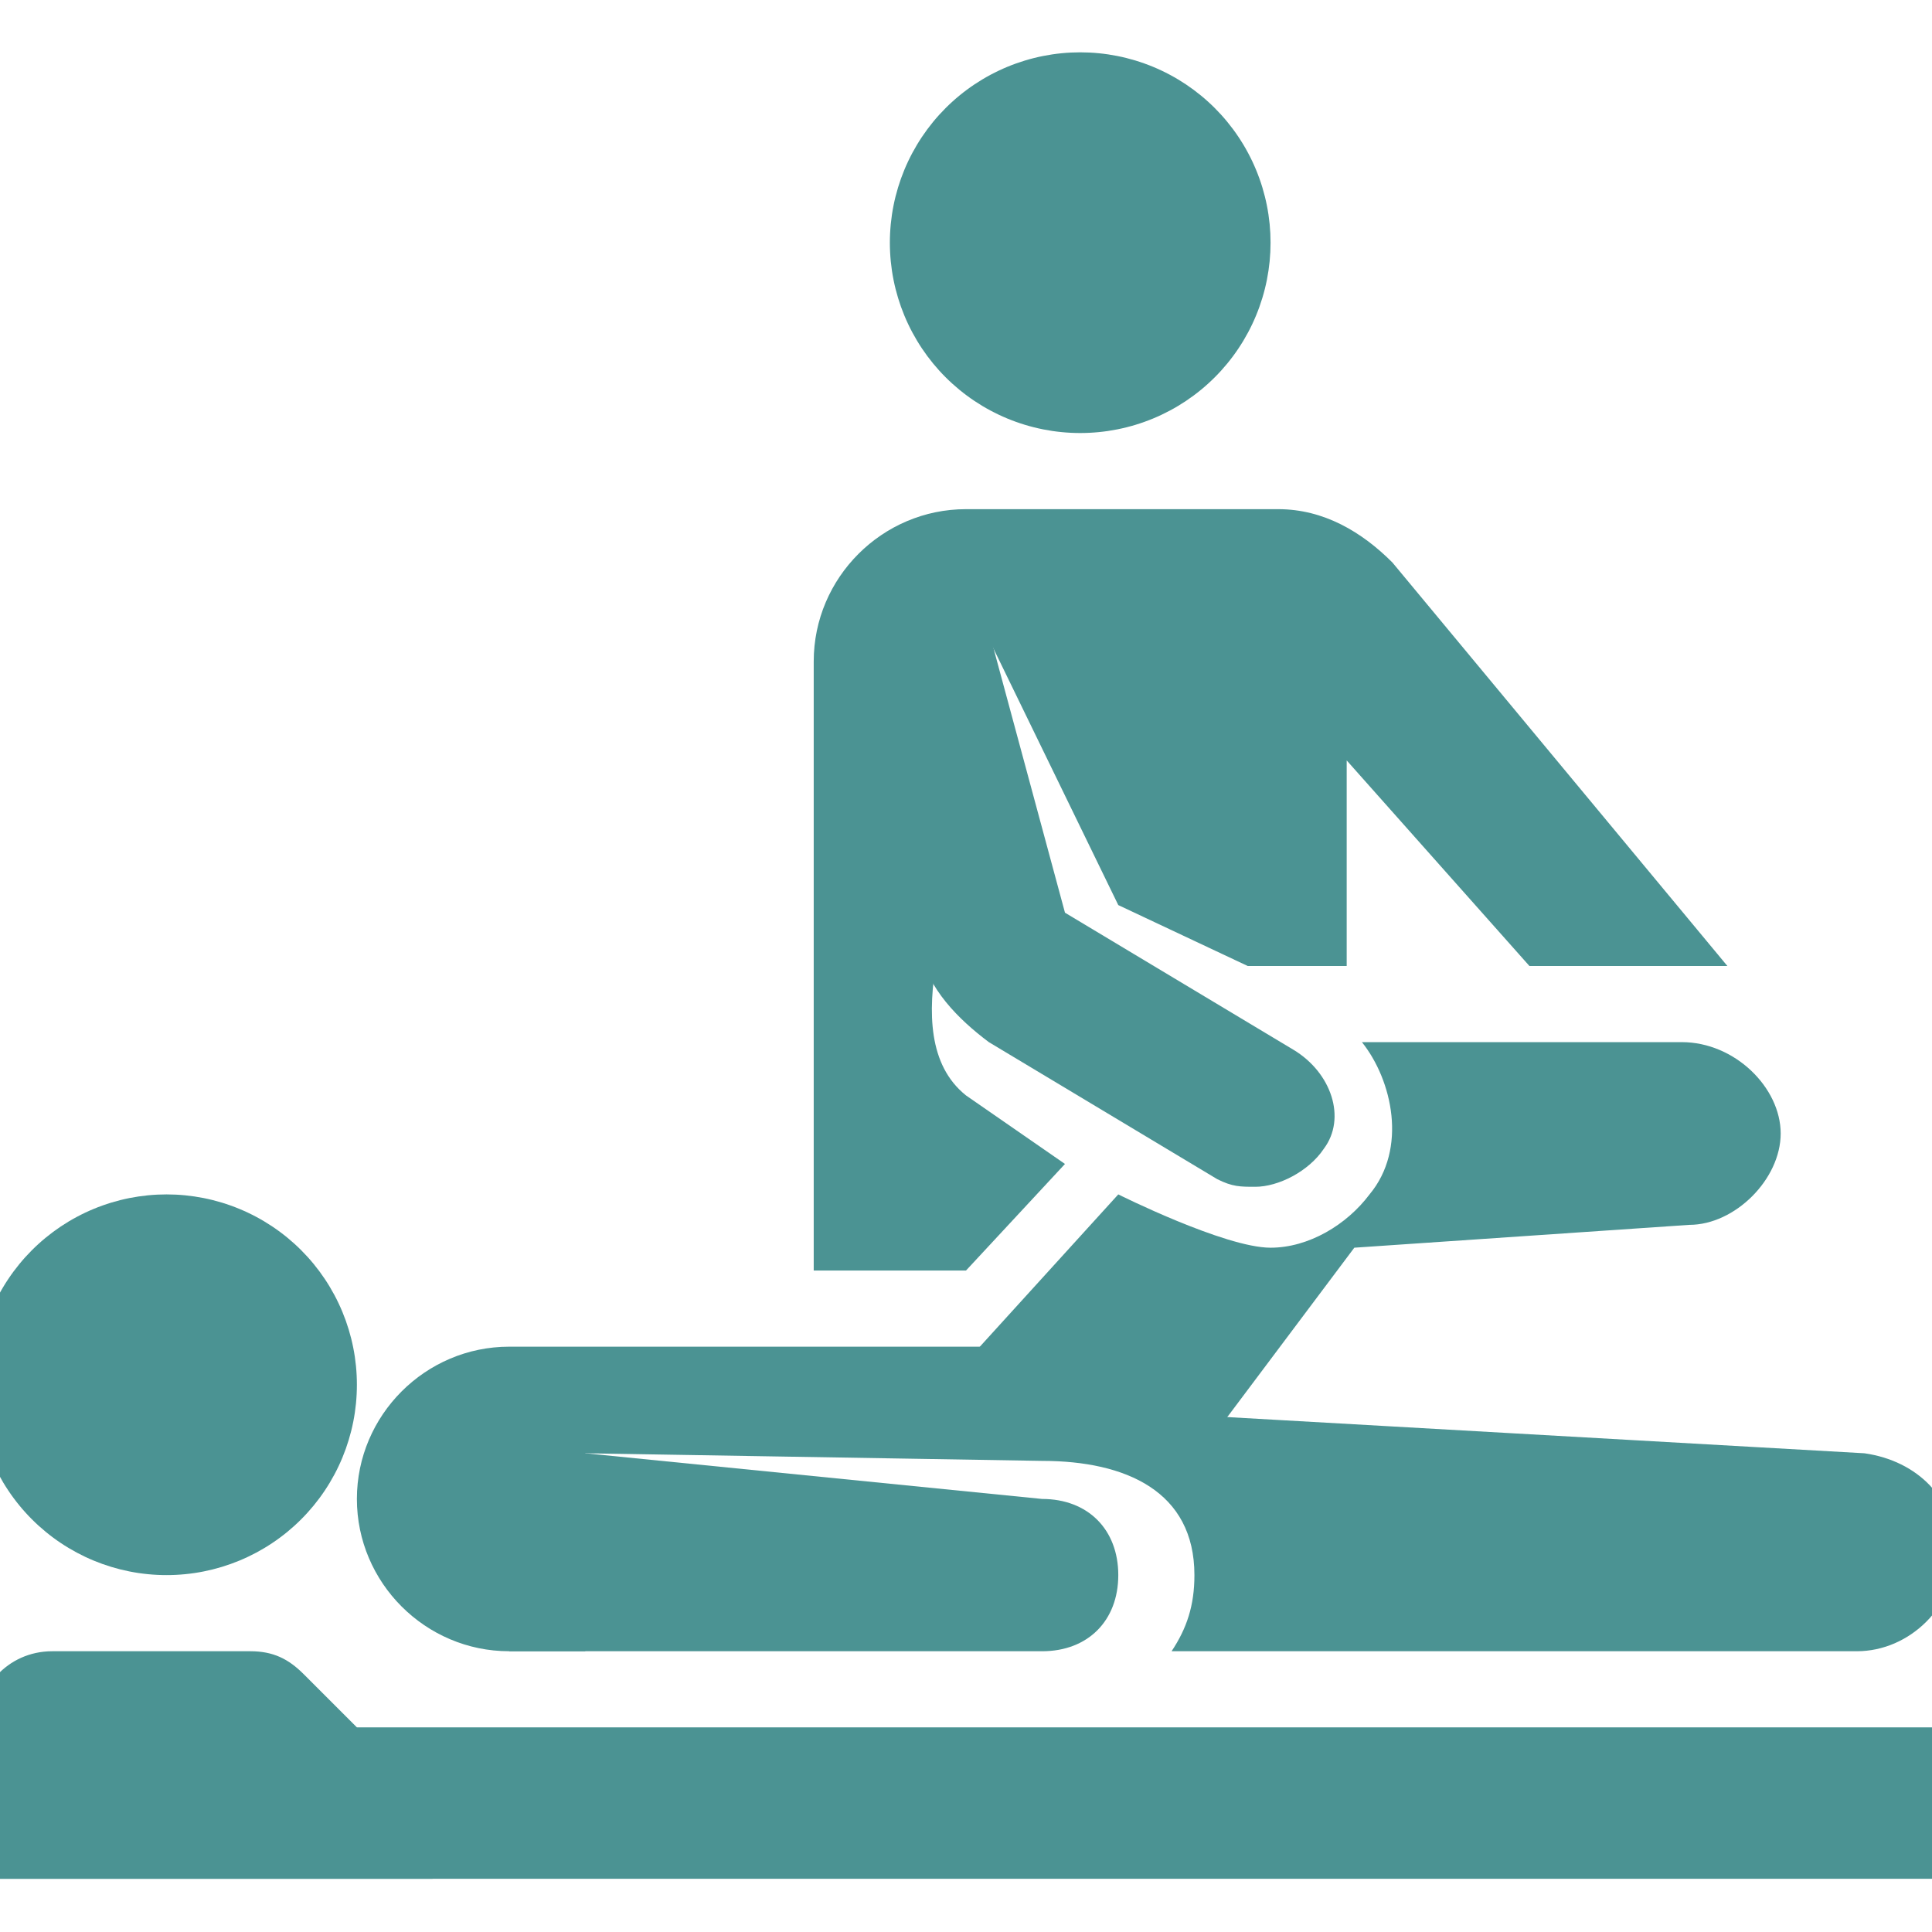
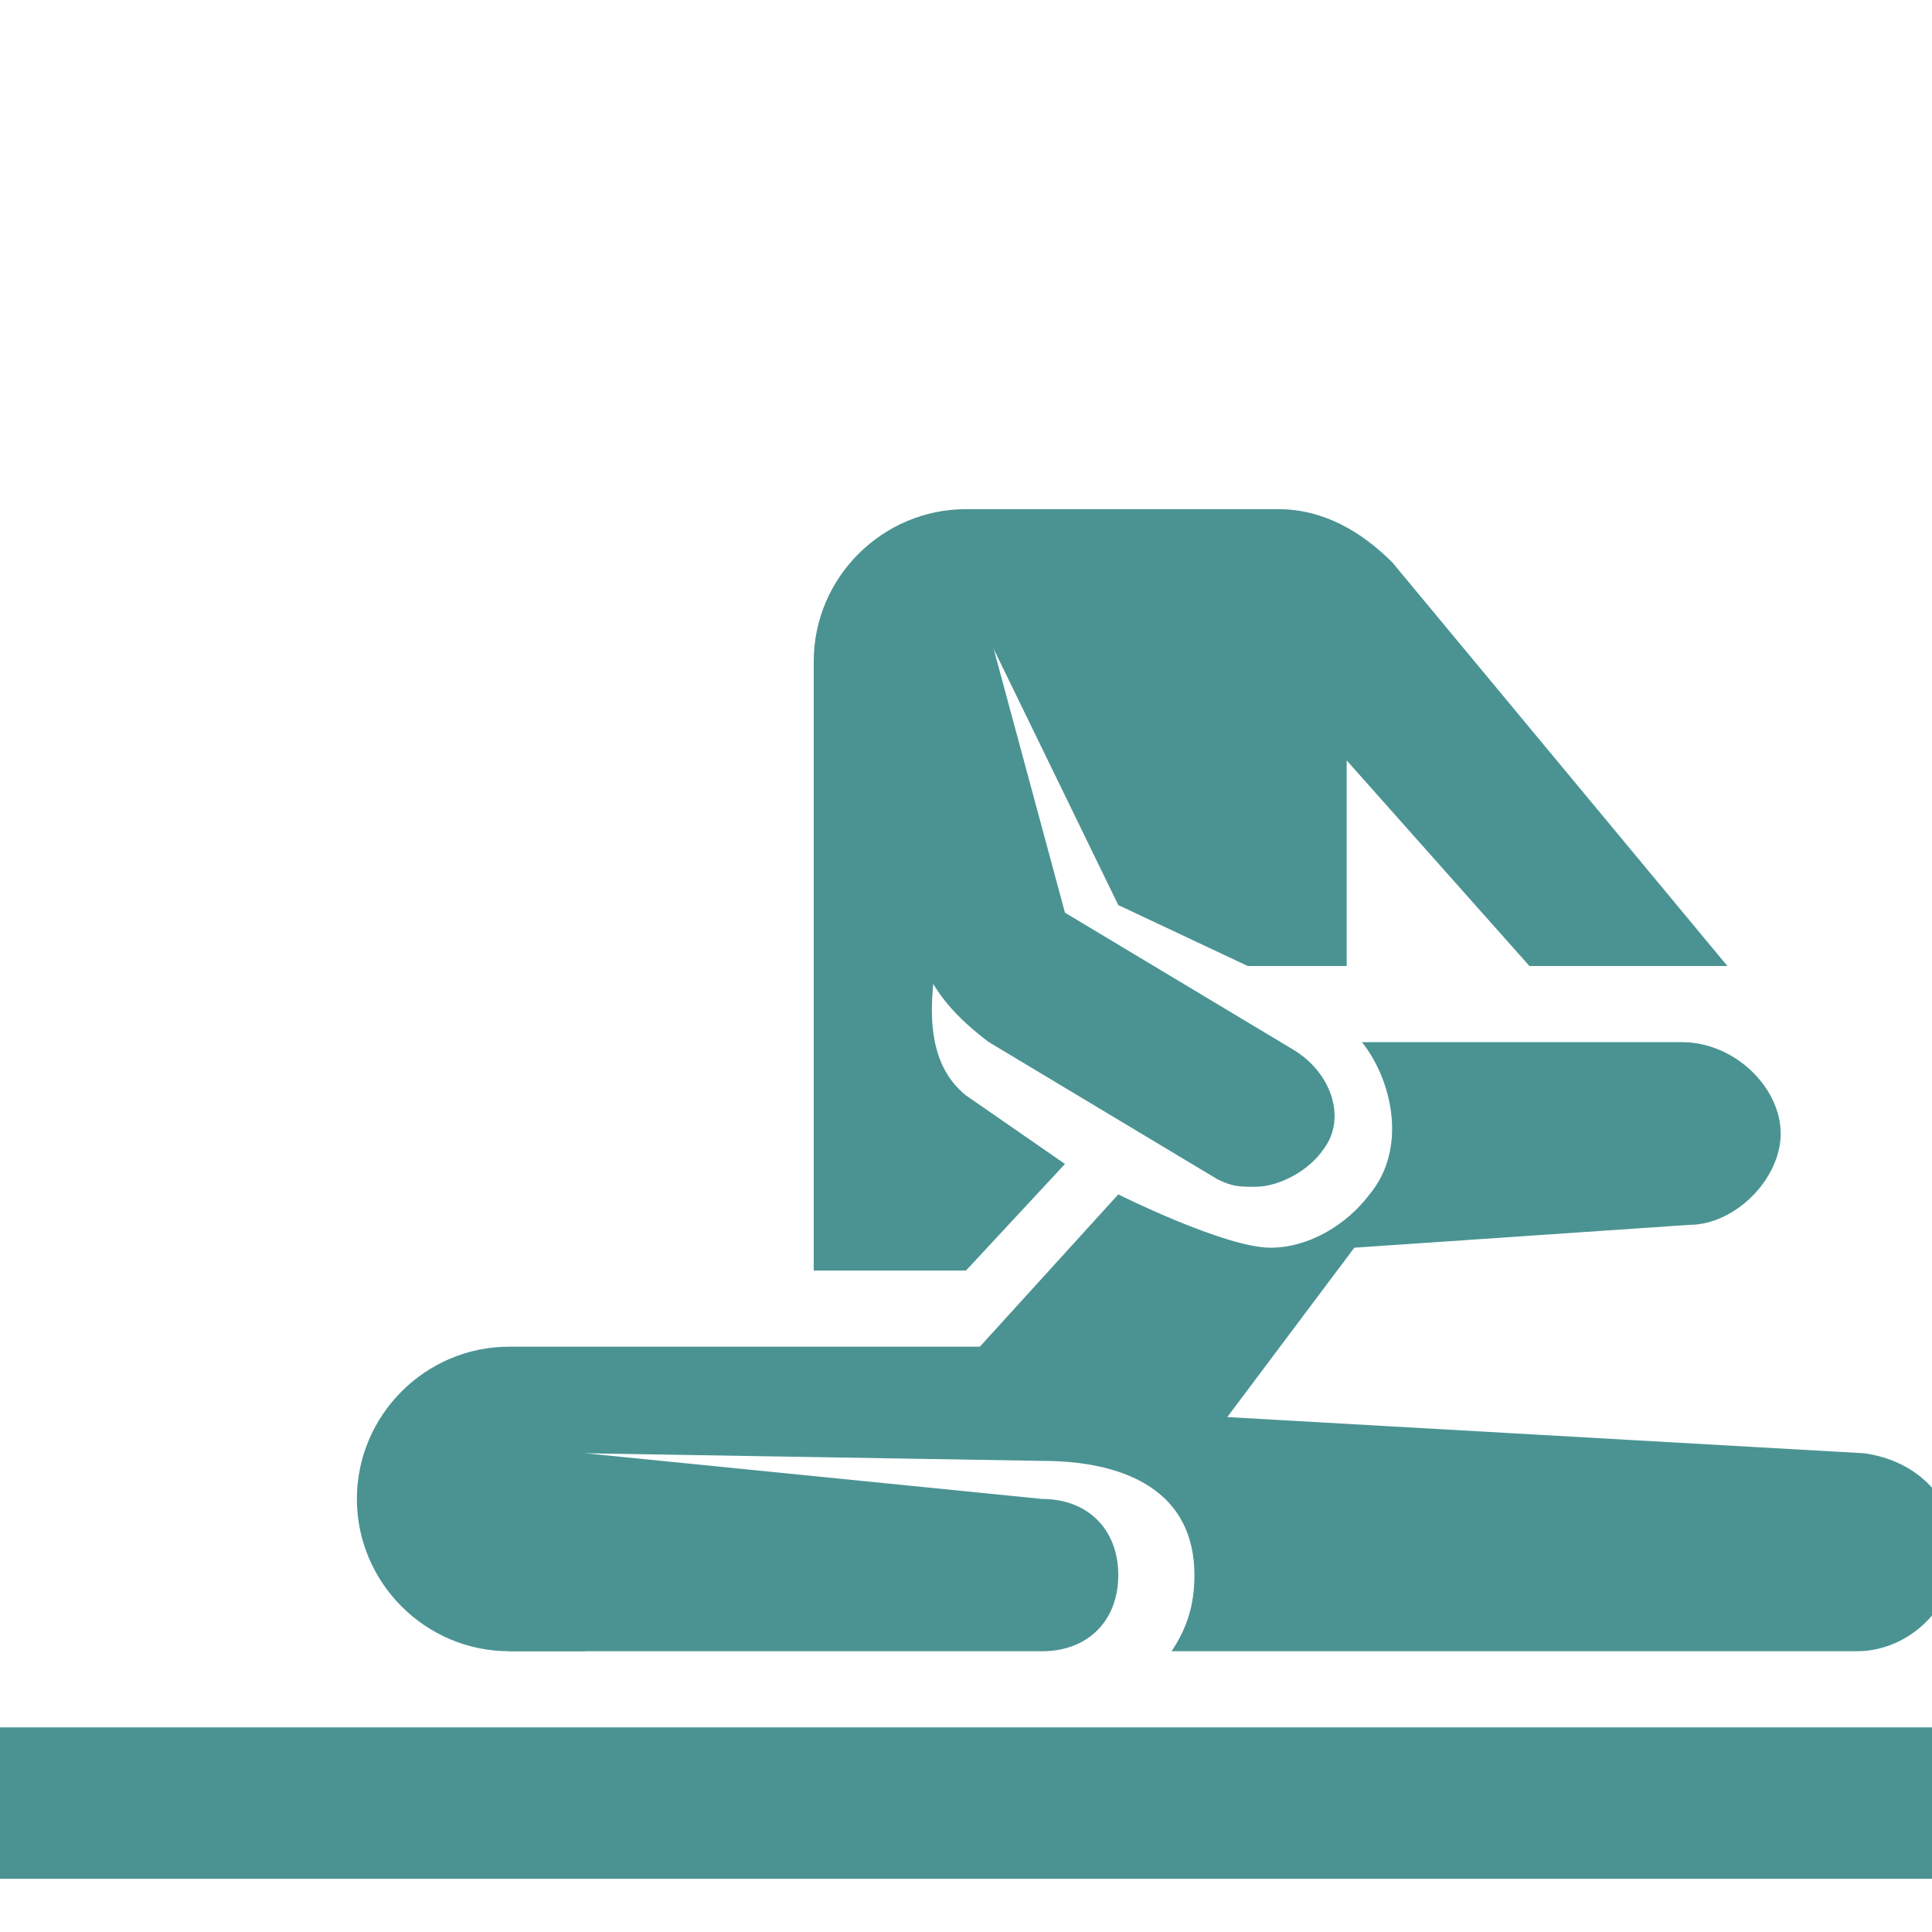
<svg xmlns="http://www.w3.org/2000/svg" width="1080" zoomAndPan="magnify" viewBox="0 0 810 810" height="1080" preserveAspectRatio="xMidYMid meet" version="1.0">
  <defs>
    <clipPath id="8ebcf27344">
-       <path d="M 373 21.938 L 533 21.938 L 533 182 L 373 182 Z M 373 21.938 " clip-rule="nonzero" />
-     </clipPath>
+       </clipPath>
    <clipPath id="733344df26">
      <path d="M 0 724 L 810 724 L 810 787.688 L 0 787.688 Z M 0 724 " clip-rule="nonzero" />
    </clipPath>
    <clipPath id="6c3d17056e">
-       <path d="M 0 692 L 182 692 L 182 787.688 L 0 787.688 Z M 0 692 " clip-rule="nonzero" />
-     </clipPath>
+       </clipPath>
  </defs>
  <g clip-path="url(#8ebcf27344)">
    <path fill="#4b9393" d="M 532.684 101.742 C 532.684 103.047 532.652 104.355 532.59 105.656 C 532.523 106.961 532.43 108.266 532.301 109.566 C 532.172 110.863 532.012 112.16 531.82 113.453 C 531.629 114.742 531.406 116.031 531.152 117.312 C 530.898 118.594 530.609 119.867 530.293 121.133 C 529.977 122.398 529.629 123.66 529.25 124.906 C 528.871 126.156 528.461 127.398 528.02 128.629 C 527.582 129.855 527.109 131.074 526.609 132.281 C 526.109 133.488 525.582 134.684 525.023 135.863 C 524.465 137.043 523.879 138.211 523.262 139.363 C 522.648 140.512 522.004 141.648 521.332 142.77 C 520.66 143.891 519.961 144.992 519.234 146.078 C 518.512 147.164 517.758 148.23 516.98 149.281 C 516.203 150.332 515.398 151.359 514.57 152.371 C 513.742 153.379 512.891 154.367 512.012 155.336 C 511.137 156.305 510.234 157.25 509.312 158.172 C 508.387 159.094 507.441 159.996 506.473 160.871 C 505.508 161.75 504.52 162.602 503.508 163.43 C 502.5 164.262 501.469 165.062 500.422 165.84 C 499.371 166.617 498.305 167.371 497.219 168.098 C 496.133 168.82 495.027 169.52 493.91 170.191 C 492.789 170.863 491.652 171.508 490.5 172.121 C 489.348 172.738 488.184 173.324 487.004 173.883 C 485.82 174.441 484.629 174.973 483.422 175.473 C 482.215 175.973 480.996 176.441 479.766 176.879 C 478.535 177.32 477.297 177.73 476.047 178.109 C 474.797 178.488 473.539 178.836 472.273 179.152 C 471.004 179.473 469.73 179.758 468.449 180.012 C 467.168 180.266 465.883 180.492 464.59 180.684 C 463.301 180.875 462.004 181.035 460.703 181.16 C 459.402 181.289 458.102 181.387 456.797 181.449 C 455.492 181.516 454.188 181.547 452.883 181.547 C 451.574 181.547 450.27 181.516 448.965 181.449 C 447.66 181.387 446.359 181.289 445.059 181.16 C 443.762 181.035 442.465 180.875 441.172 180.684 C 439.879 180.492 438.594 180.266 437.312 180.012 C 436.031 179.758 434.758 179.473 433.492 179.152 C 432.223 178.836 430.965 178.488 429.715 178.109 C 428.465 177.73 427.227 177.32 425.996 176.879 C 424.766 176.441 423.551 175.973 422.344 175.473 C 421.137 174.973 419.941 174.441 418.762 173.883 C 417.582 173.324 416.414 172.738 415.262 172.121 C 414.109 171.508 412.977 170.863 411.855 170.191 C 410.734 169.52 409.633 168.82 408.547 168.098 C 407.461 167.371 406.391 166.617 405.344 165.84 C 404.293 165.062 403.266 164.262 402.254 163.43 C 401.246 162.602 400.258 161.75 399.289 160.871 C 398.32 159.996 397.375 159.094 396.453 158.172 C 395.527 157.25 394.629 156.305 393.75 155.336 C 392.875 154.367 392.023 153.379 391.191 152.371 C 390.363 151.359 389.562 150.332 388.781 149.281 C 388.004 148.23 387.254 147.164 386.527 146.078 C 385.801 144.992 385.105 143.891 384.434 142.77 C 383.762 141.648 383.117 140.512 382.5 139.363 C 381.887 138.211 381.297 137.043 380.742 135.863 C 380.184 134.684 379.652 133.488 379.152 132.281 C 378.652 131.074 378.184 129.855 377.742 128.629 C 377.305 127.398 376.895 126.156 376.516 124.906 C 376.137 123.66 375.789 122.398 375.469 121.133 C 375.152 119.867 374.867 118.594 374.613 117.312 C 374.355 116.031 374.133 114.742 373.941 113.453 C 373.75 112.16 373.59 110.863 373.461 109.566 C 373.336 108.266 373.238 106.961 373.176 105.656 C 373.109 104.355 373.078 103.047 373.078 101.742 C 373.078 100.438 373.109 99.133 373.176 97.828 C 373.238 96.523 373.336 95.219 373.461 93.922 C 373.59 92.621 373.75 91.324 373.941 90.031 C 374.133 88.742 374.355 87.453 374.613 86.172 C 374.867 84.891 375.152 83.617 375.469 82.352 C 375.789 81.086 376.137 79.828 376.516 78.578 C 376.895 77.328 377.305 76.086 377.742 74.859 C 378.184 73.629 378.652 72.41 379.152 71.203 C 379.652 69.996 380.184 68.801 380.742 67.621 C 381.297 66.441 381.887 65.273 382.5 64.125 C 383.117 62.973 383.762 61.836 384.434 60.715 C 385.105 59.594 385.801 58.492 386.527 57.406 C 387.254 56.32 388.004 55.254 388.781 54.203 C 389.562 53.156 390.363 52.125 391.191 51.117 C 392.02 50.105 392.875 49.117 393.75 48.148 C 394.629 47.184 395.527 46.238 396.453 45.312 C 397.375 44.391 398.32 43.488 399.289 42.613 C 400.258 41.734 401.246 40.883 402.254 40.055 C 403.266 39.227 404.293 38.422 405.344 37.645 C 406.391 36.867 407.461 36.113 408.547 35.387 C 409.633 34.664 410.734 33.965 411.855 33.293 C 412.977 32.621 414.109 31.977 415.262 31.363 C 416.414 30.746 417.582 30.16 418.762 29.602 C 419.941 29.043 421.137 28.512 422.344 28.012 C 423.551 27.516 424.766 27.043 425.996 26.605 C 427.227 26.164 428.465 25.754 429.715 25.375 C 430.965 24.996 432.223 24.648 433.492 24.332 C 434.758 24.012 436.031 23.727 437.312 23.473 C 438.594 23.219 439.879 22.996 441.172 22.801 C 442.465 22.609 443.762 22.453 445.059 22.324 C 446.359 22.195 447.66 22.098 448.965 22.035 C 450.27 21.973 451.574 21.938 452.883 21.938 C 454.188 21.938 455.492 21.973 456.797 22.035 C 458.102 22.098 459.402 22.195 460.703 22.324 C 462.004 22.453 463.301 22.609 464.59 22.801 C 465.883 22.996 467.168 23.219 468.449 23.473 C 469.73 23.727 471.004 24.012 472.273 24.332 C 473.539 24.648 474.797 24.996 476.047 25.375 C 477.297 25.754 478.539 26.164 479.766 26.605 C 480.996 27.043 482.215 27.516 483.422 28.012 C 484.629 28.512 485.82 29.043 487.004 29.602 C 488.184 30.16 489.348 30.746 490.5 31.363 C 491.652 31.977 492.789 32.621 493.91 33.293 C 495.027 33.965 496.133 34.664 497.219 35.387 C 498.305 36.113 499.371 36.867 500.422 37.645 C 501.469 38.422 502.5 39.227 503.508 40.055 C 504.52 40.883 505.508 41.734 506.473 42.613 C 507.441 43.488 508.387 44.391 509.312 45.312 C 510.234 46.238 511.137 47.184 512.012 48.148 C 512.891 49.117 513.742 50.105 514.57 51.117 C 515.398 52.125 516.203 53.156 516.98 54.203 C 517.758 55.254 518.512 56.32 519.234 57.406 C 519.961 58.492 520.66 59.594 521.332 60.715 C 522.004 61.836 522.648 62.973 523.262 64.125 C 523.879 65.273 524.465 66.441 525.023 67.621 C 525.582 68.801 526.109 69.996 526.609 71.203 C 527.109 72.41 527.582 73.629 528.02 74.859 C 528.461 76.086 528.871 77.328 529.25 78.578 C 529.629 79.828 529.977 81.086 530.293 82.352 C 530.609 83.617 530.898 84.891 531.152 86.172 C 531.406 87.453 531.629 88.742 531.82 90.031 C 532.012 91.324 532.172 92.621 532.301 93.922 C 532.43 95.219 532.523 96.523 532.59 97.828 C 532.652 99.133 532.684 100.438 532.684 101.742 Z M 532.684 101.742 " fill-opacity="1" fill-rule="nonzero" />
  </g>
-   <path fill="#4b9393" d="M 149.629 580.562 C 149.629 581.871 149.598 583.176 149.531 584.48 C 149.469 585.785 149.371 587.086 149.246 588.387 C 149.117 589.684 148.957 590.98 148.766 592.273 C 148.574 593.566 148.352 594.852 148.094 596.133 C 147.84 597.414 147.555 598.688 147.238 599.953 C 146.918 601.219 146.57 602.48 146.191 603.73 C 145.812 604.98 145.402 606.219 144.965 607.449 C 144.523 608.68 144.055 609.895 143.555 611.102 C 143.055 612.309 142.523 613.504 141.965 614.684 C 141.41 615.863 140.82 617.031 140.207 618.184 C 139.59 619.336 138.945 620.469 138.273 621.59 C 137.602 622.711 136.906 623.812 136.18 624.898 C 135.453 625.984 134.703 627.055 133.926 628.102 C 133.145 629.152 132.344 630.18 131.516 631.191 C 130.688 632.199 129.832 633.188 128.957 634.156 C 128.078 635.125 127.18 636.07 126.254 636.992 C 125.332 637.918 124.387 638.816 123.418 639.695 C 122.449 640.57 121.461 641.422 120.453 642.254 C 119.441 643.082 118.414 643.883 117.363 644.66 C 116.316 645.441 115.246 646.191 114.16 646.918 C 113.074 647.645 111.973 648.34 110.852 649.012 C 109.73 649.684 108.598 650.328 107.445 650.945 C 106.293 651.559 105.125 652.145 103.945 652.703 C 102.766 653.262 101.57 653.793 100.363 654.293 C 99.156 654.793 97.941 655.262 96.711 655.703 C 95.48 656.141 94.242 656.551 92.992 656.93 C 91.742 657.309 90.484 657.656 89.215 657.977 C 87.949 658.293 86.676 658.578 85.395 658.832 C 84.113 659.09 82.828 659.312 81.535 659.504 C 80.242 659.695 78.945 659.855 77.648 659.98 C 76.348 660.109 75.047 660.207 73.742 660.27 C 72.438 660.336 71.133 660.367 69.824 660.367 C 68.52 660.367 67.215 660.336 65.91 660.27 C 64.605 660.207 63.305 660.109 62.004 659.98 C 60.703 659.855 59.406 659.695 58.117 659.504 C 56.824 659.312 55.539 659.09 54.258 658.832 C 52.977 658.578 51.703 658.293 50.434 657.977 C 49.168 657.656 47.91 657.309 46.66 656.93 C 45.41 656.551 44.172 656.141 42.941 655.703 C 41.711 655.262 40.492 654.793 39.285 654.293 C 38.078 653.793 36.887 653.262 35.703 652.703 C 34.523 652.145 33.359 651.559 32.207 650.945 C 31.055 650.328 29.918 649.684 28.797 649.012 C 27.68 648.34 26.574 647.645 25.488 646.918 C 24.402 646.191 23.336 645.441 22.285 644.66 C 21.238 643.883 20.207 643.082 19.199 642.254 C 18.188 641.422 17.199 640.57 16.234 639.695 C 15.266 638.816 14.32 637.918 13.395 636.992 C 12.473 636.07 11.57 635.125 10.695 634.156 C 9.816 633.188 8.965 632.199 8.137 631.191 C 7.309 630.18 6.504 629.152 5.727 628.102 C 4.949 627.055 4.195 625.984 3.473 624.898 C 2.746 623.812 2.047 622.711 1.375 621.59 C 0.703 620.469 0.062 619.336 -0.555 618.184 C -1.172 617.031 -1.758 615.863 -2.316 614.684 C -2.875 613.504 -3.402 612.309 -3.902 611.102 C -4.402 609.895 -4.875 608.68 -5.312 607.449 C -5.754 606.219 -6.164 604.98 -6.543 603.73 C -6.922 602.48 -7.27 601.219 -7.586 599.953 C -7.902 598.688 -8.191 597.414 -8.445 596.133 C -8.699 594.852 -8.922 593.566 -9.113 592.273 C -9.305 590.98 -9.465 589.684 -9.594 588.387 C -9.723 587.086 -9.816 585.785 -9.883 584.48 C -9.945 583.176 -9.977 581.871 -9.977 580.562 C -9.977 579.258 -9.945 577.953 -9.883 576.648 C -9.816 575.344 -9.723 574.039 -9.594 572.742 C -9.465 571.441 -9.305 570.145 -9.113 568.855 C -8.922 567.562 -8.699 566.273 -8.445 564.996 C -8.191 563.715 -7.902 562.438 -7.586 561.172 C -7.27 559.906 -6.922 558.648 -6.543 557.398 C -6.164 556.148 -5.754 554.906 -5.312 553.68 C -4.875 552.449 -4.402 551.23 -3.902 550.023 C -3.402 548.816 -2.875 547.625 -2.316 546.441 C -1.758 545.262 -1.172 544.098 -0.555 542.945 C 0.062 541.793 0.703 540.656 1.375 539.535 C 2.047 538.414 2.746 537.312 3.473 536.227 C 4.195 535.141 4.949 534.074 5.727 533.023 C 6.504 531.977 7.309 530.945 8.137 529.938 C 8.965 528.926 9.816 527.938 10.695 526.969 C 11.57 526.004 12.473 525.059 13.395 524.133 C 14.32 523.211 15.266 522.309 16.234 521.434 C 17.199 520.555 18.188 519.703 19.199 518.875 C 20.207 518.047 21.238 517.242 22.285 516.465 C 23.336 515.688 24.402 514.934 25.488 514.207 C 26.574 513.484 27.68 512.785 28.797 512.113 C 29.918 511.441 31.055 510.797 32.207 510.184 C 33.359 509.566 34.523 508.98 35.703 508.422 C 36.887 507.863 38.078 507.336 39.285 506.836 C 40.492 506.336 41.711 505.863 42.941 505.426 C 44.172 504.984 45.41 504.574 46.66 504.195 C 47.91 503.816 49.168 503.469 50.434 503.152 C 51.703 502.836 52.977 502.547 54.258 502.293 C 55.539 502.039 56.824 501.816 58.117 501.625 C 59.406 501.434 60.703 501.273 62.004 501.145 C 63.305 501.016 64.605 500.922 65.91 500.855 C 67.215 500.793 68.52 500.758 69.824 500.758 C 71.133 500.758 72.438 500.793 73.742 500.855 C 75.047 500.918 76.348 501.016 77.648 501.145 C 78.945 501.273 80.242 501.434 81.535 501.625 C 82.828 501.816 84.113 502.039 85.395 502.293 C 86.676 502.547 87.949 502.836 89.215 503.152 C 90.484 503.469 91.742 503.816 92.992 504.195 C 94.242 504.574 95.48 504.984 96.711 505.426 C 97.941 505.863 99.156 506.336 100.363 506.836 C 101.57 507.336 102.766 507.863 103.945 508.422 C 105.125 508.98 106.293 509.566 107.445 510.184 C 108.598 510.797 109.73 511.441 110.852 512.113 C 111.973 512.785 113.074 513.484 114.16 514.207 C 115.246 514.934 116.316 515.688 117.363 516.465 C 118.414 517.242 119.441 518.047 120.453 518.875 C 121.461 519.703 122.449 520.555 123.418 521.434 C 124.387 522.309 125.332 523.211 126.254 524.133 C 127.18 525.059 128.078 526.004 128.957 526.969 C 129.832 527.938 130.688 528.926 131.516 529.938 C 132.344 530.945 133.145 531.977 133.926 533.023 C 134.703 534.074 135.453 535.141 136.18 536.227 C 136.906 537.312 137.602 538.414 138.273 539.535 C 138.945 540.656 139.59 541.793 140.207 542.945 C 140.82 544.098 141.41 545.262 141.965 546.441 C 142.523 547.625 143.055 548.816 143.555 550.023 C 144.055 551.23 144.523 552.449 144.965 553.68 C 145.402 554.906 145.812 556.148 146.191 557.398 C 146.57 558.648 146.918 559.906 147.238 561.172 C 147.555 562.438 147.84 563.715 148.094 564.996 C 148.352 566.273 148.574 567.562 148.766 568.852 C 148.957 570.145 149.117 571.441 149.246 572.742 C 149.371 574.039 149.469 575.344 149.531 576.648 C 149.598 577.953 149.629 579.258 149.629 580.562 Z M 149.629 580.562 " fill-opacity="1" fill-rule="nonzero" />
  <g clip-path="url(#733344df26)">
    <path fill="#4b9393" d="M -9.977 724.211 L 819.977 724.211 L 819.977 788.051 L -9.977 788.051 Z M -9.977 724.211 " fill-opacity="1" fill-rule="nonzero" />
  </g>
  <g clip-path="url(#6c3d17056e)">
    <path fill="#4b9393" d="M 181.551 788.051 L -9.977 788.051 L -9.977 724.211 C -9.977 708.25 2.789 692.289 21.941 692.289 L 104.938 692.289 C 114.516 692.289 120.898 695.48 127.285 701.863 L 149.629 724.211 Z M 181.551 788.051 " fill-opacity="1" fill-rule="nonzero" />
  </g>
  <path fill="#4b9393" d="M 781.672 609.293 L 500.766 593.332 L 500.766 564.602 L 213.473 564.602 C 178.359 564.602 149.629 593.332 149.629 628.445 C 149.629 663.559 178.359 692.289 213.473 692.289 L 245.395 692.289 L 245.395 609.293 L 436.922 612.484 C 472.035 612.484 500.766 625.254 500.766 660.367 C 500.766 673.137 497.57 682.711 491.188 692.289 L 778.48 692.289 C 800.824 692.289 819.977 673.137 819.977 650.789 C 819.977 628.445 804.016 612.484 781.672 609.293 Z M 781.672 609.293 " fill-opacity="1" fill-rule="nonzero" />
  <path fill="#4b9393" d="M 436.922 692.289 L 213.473 692.289 L 213.473 606.102 L 436.922 628.445 C 456.074 628.445 468.844 641.215 468.844 660.367 C 468.844 679.52 456.074 692.289 436.922 692.289 Z M 436.922 692.289 " fill-opacity="1" fill-rule="nonzero" />
  <path fill="#4b9393" d="M 705.062 436.918 L 570.992 436.918 C 583.758 452.879 590.145 481.605 574.184 500.758 C 564.605 513.527 548.645 523.105 532.684 523.105 C 513.531 523.105 468.844 500.758 468.844 500.758 L 405 570.988 L 452.883 586.949 L 510.34 599.715 L 567.801 523.105 L 708.254 513.527 C 727.406 513.527 746.559 494.375 746.559 475.223 C 746.559 456.07 727.406 436.918 705.062 436.918 Z M 705.062 436.918 " fill-opacity="1" fill-rule="nonzero" />
  <path fill="#4b9393" d="M 542.262 440.109 L 446.496 382.652 L 414.578 264.543 C 411.383 248.582 392.23 239.004 376.27 242.195 C 360.309 245.387 350.734 264.543 353.926 280.504 L 385.848 398.609 C 389.039 414.57 401.809 427.34 414.578 436.918 L 510.34 494.375 C 516.727 497.566 519.918 497.566 526.301 497.566 C 535.879 497.566 548.645 491.184 555.031 481.605 C 564.605 468.84 558.223 449.684 542.262 440.109 Z M 542.262 440.109 " fill-opacity="1" fill-rule="nonzero" />
  <path fill="#4b9393" d="M 446.496 487.992 L 405 459.262 C 373.078 433.727 405 369.883 401.809 350.73 C 401.809 350.73 405 235.812 411.383 261.348 L 468.844 379.457 L 523.109 404.996 L 564.605 404.996 L 564.605 318.809 L 641.219 404.996 L 724.215 404.996 L 583.758 235.812 C 570.992 223.043 555.031 213.469 535.879 213.469 L 405 213.469 C 369.887 213.469 341.156 242.195 341.156 277.309 L 341.156 532.68 L 405 532.68 Z M 446.496 487.992 " fill-opacity="1" fill-rule="nonzero" />
</svg>